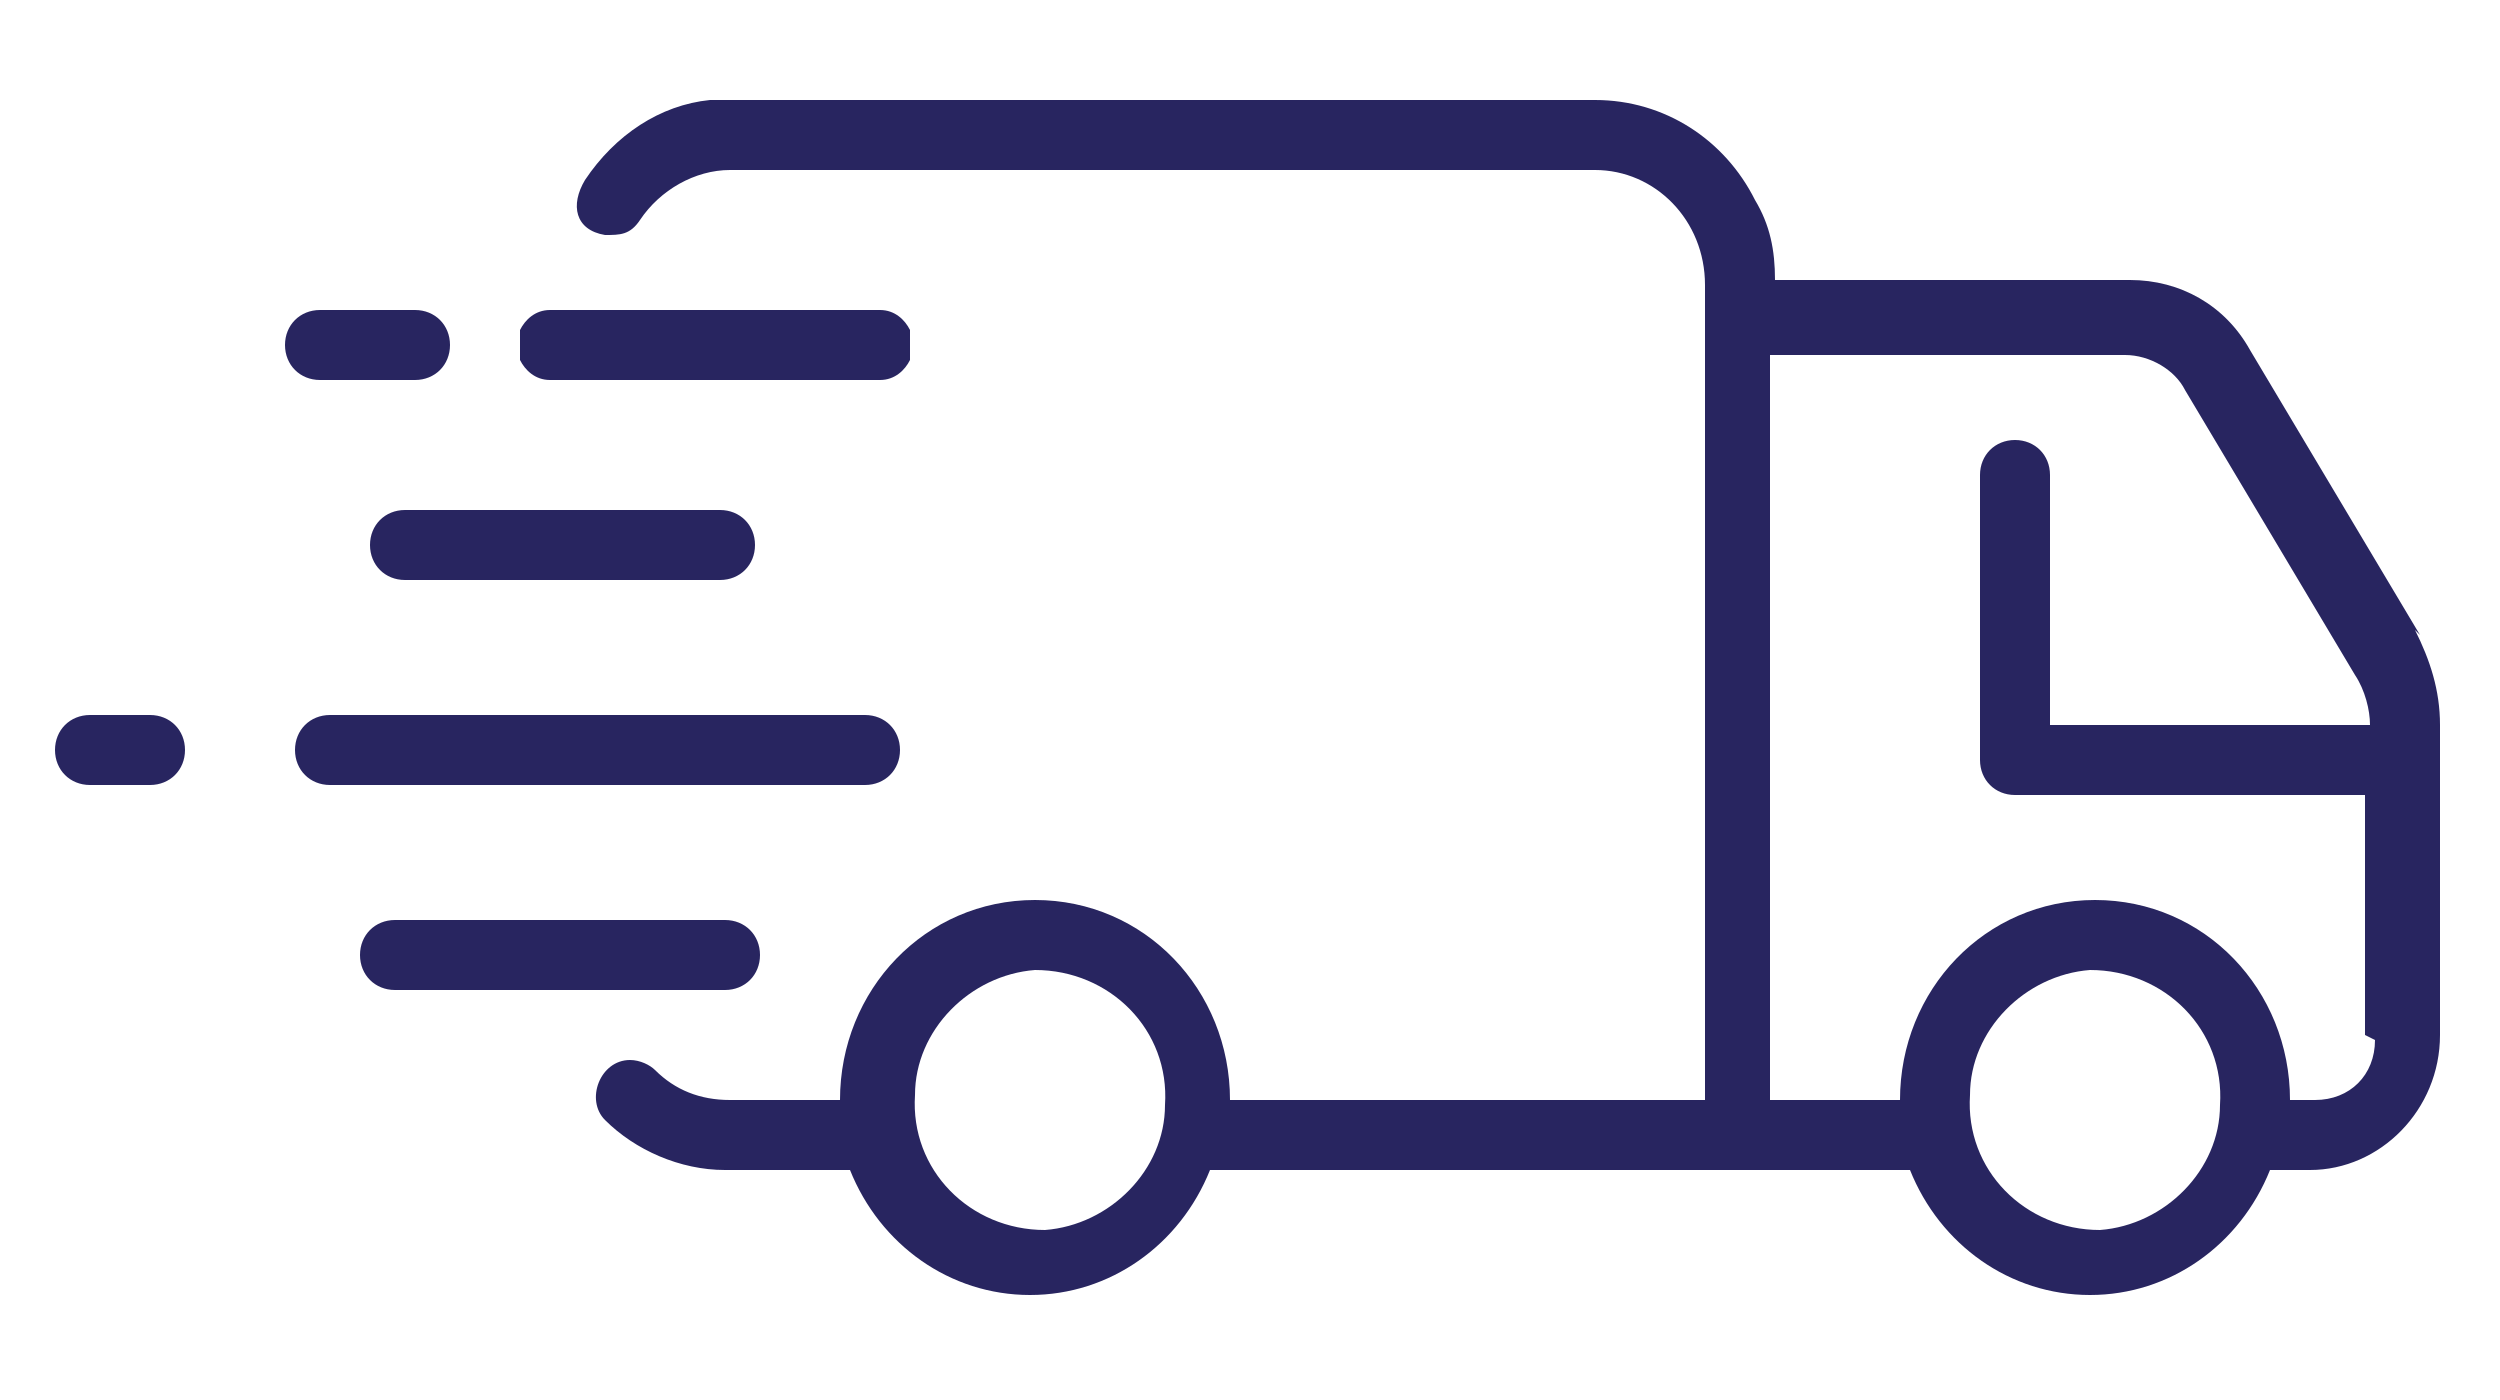
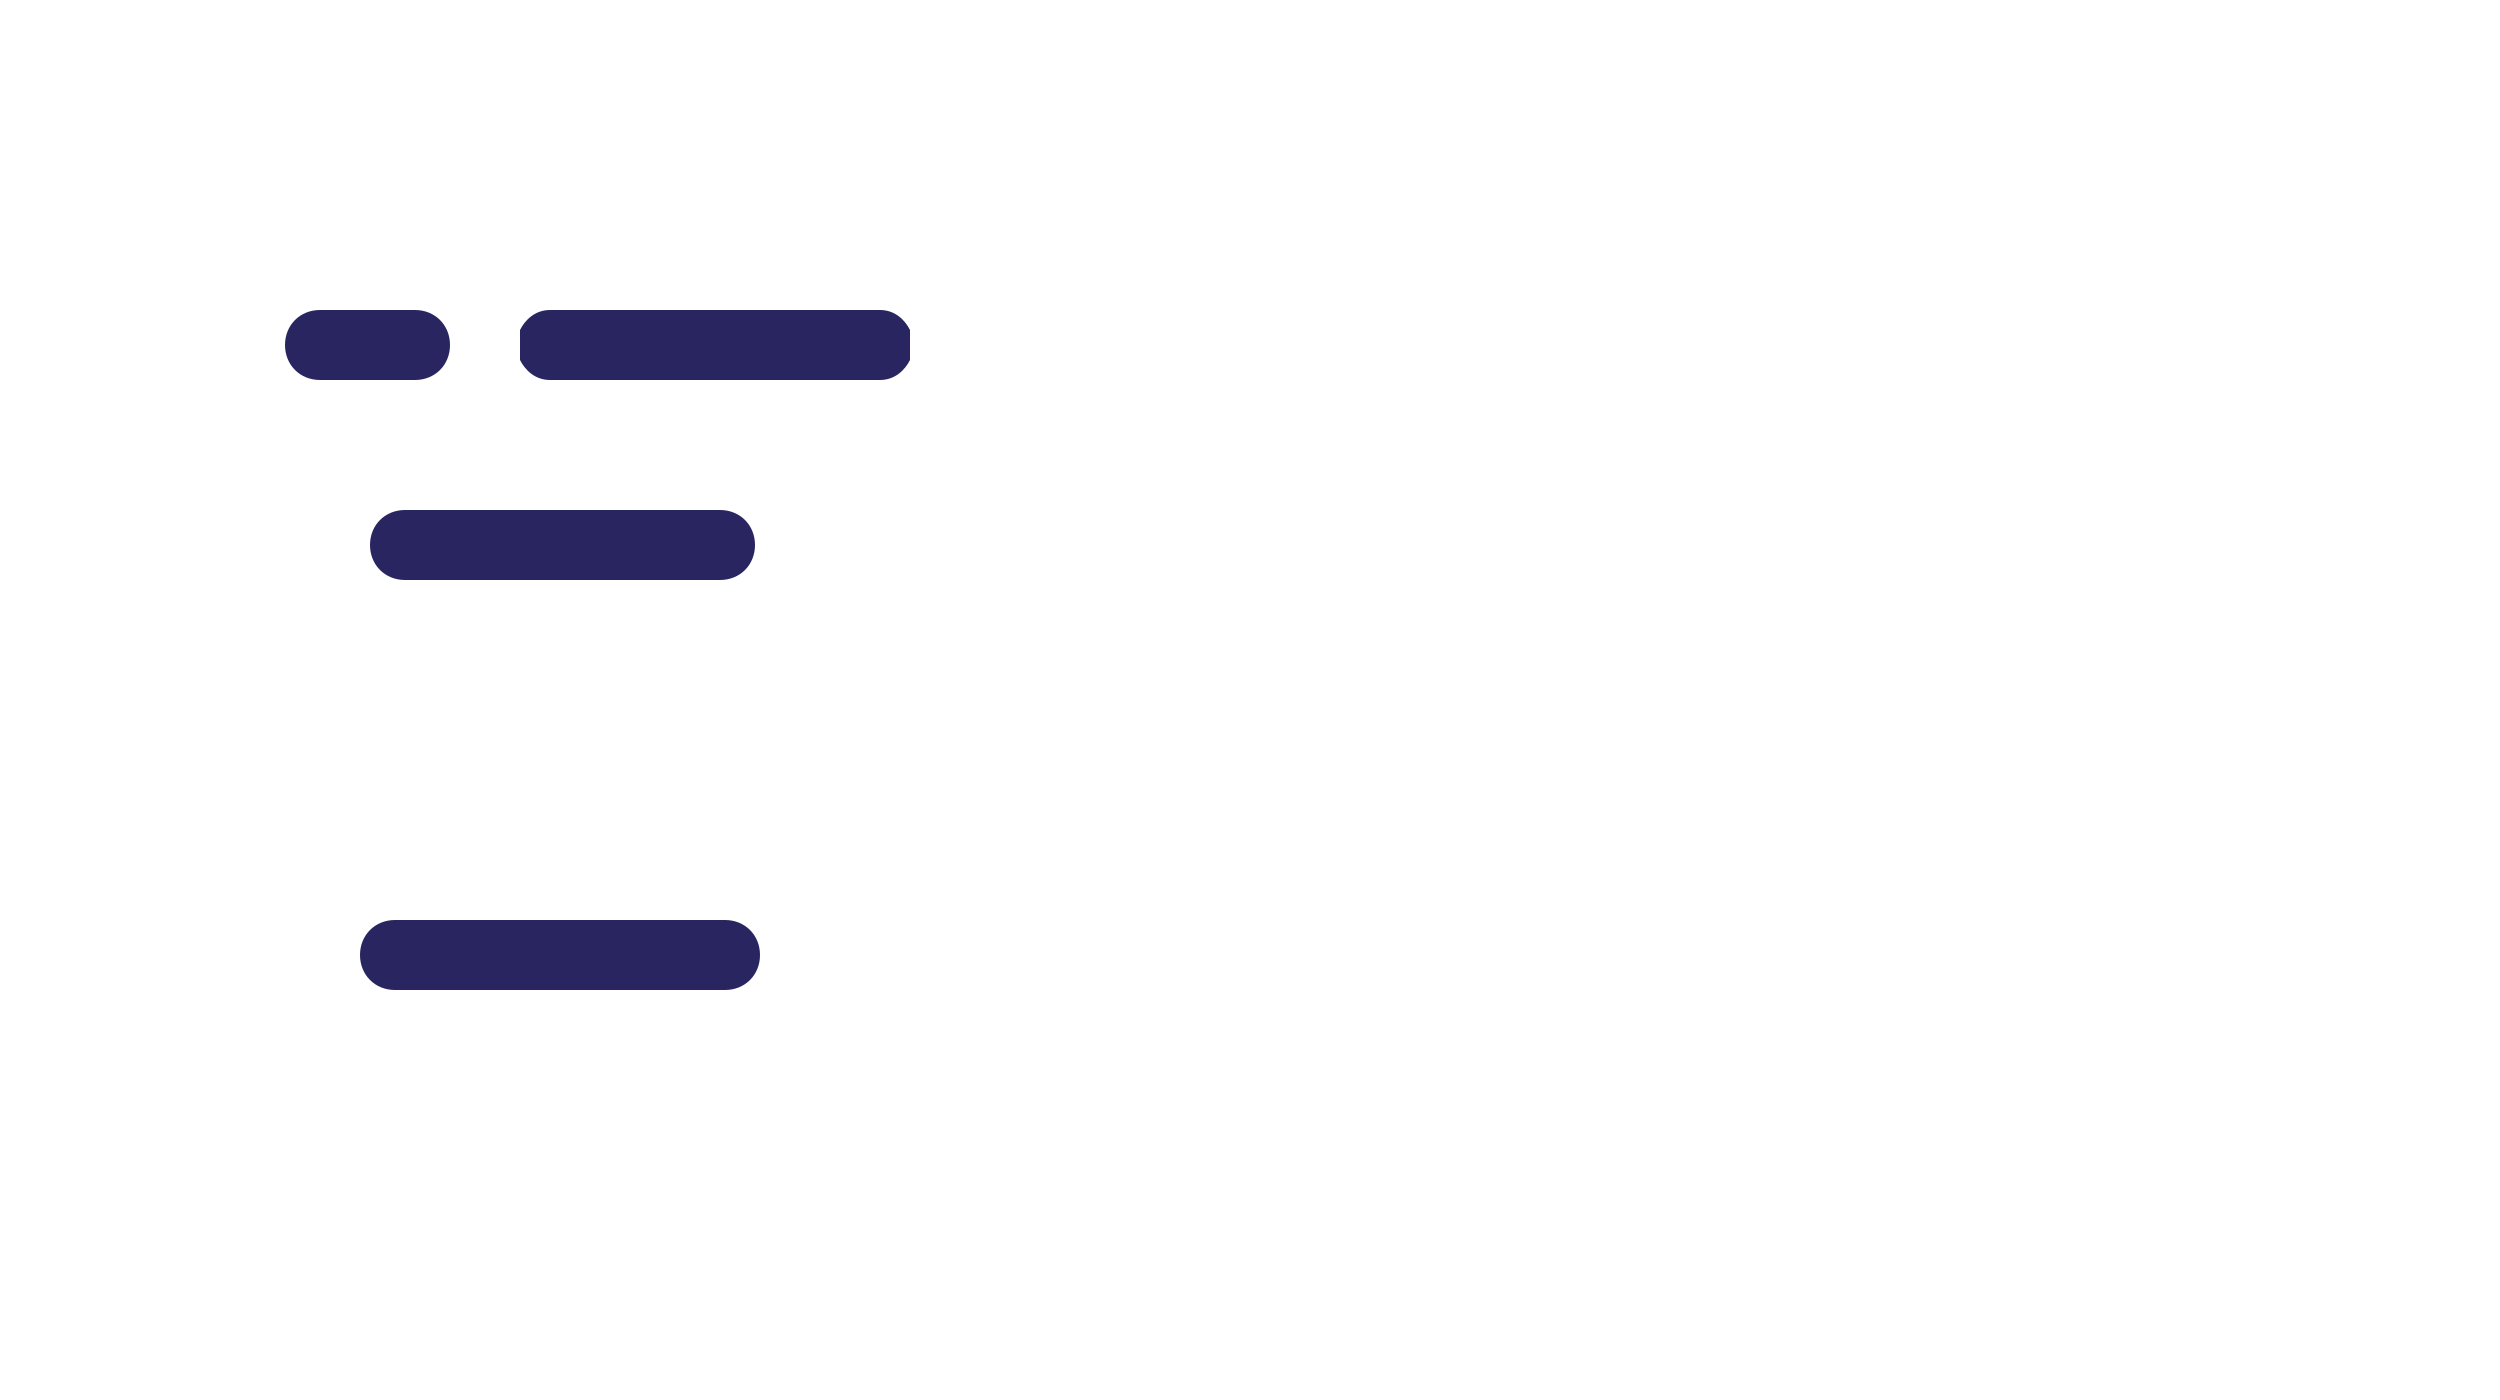
<svg xmlns="http://www.w3.org/2000/svg" id="Layer_1" data-name="Layer 1" version="1.1" viewBox="0 0 50 28">
  <defs>
    <style>
      .cls-1 {
        fill: #282560;
        stroke-width: 0px;
      }
    </style>
  </defs>
  <path class="cls-1" d="M15.2,19.1c0-.4-.3-.7-.7-.7h-6.6c-.4,0-.7.3-.7.7s.3.7.7.7h6.6c.4,0,.7-.3.7-.7Z" />
  <path class="cls-1" d="M8.1,10.2c-.4,0-.7.3-.7.7s.3.7.7.7h6.3c.4,0,.7-.3.7-.7s-.3-.7-.7-.7h-6.3Z" />
  <path class="cls-1" d="M6.4,7.6h1.9c.4,0,.7-.3.7-.7s-.3-.7-.7-.7h-1.9c-.4,0-.7.3-.7.7s.3.7.7.7Z" />
-   <path class="cls-1" d="M18,15c0-.4-.3-.7-.7-.7H6.6c-.4,0-.7.3-.7.7s.3.7.7.7h10.7c.4,0,.7-.3.7-.7Z" />
-   <path class="cls-1" d="M3,14.3h-1.2c-.4,0-.7.3-.7.7s.3.7.7.7h1.2c.4,0,.7-.3.7-.7s-.3-.7-.7-.7Z" />
  <path class="cls-1" d="M11,7.6h6.6c.3,0,.5-.2.6-.4,0,0,0-.2,0-.3s0-.2,0-.3c-.1-.2-.3-.4-.6-.4h-6.6c-.3,0-.5.2-.6.4,0,0,0,.2,0,.3s0,.2,0,.3c.1.2.3.4.6.4Z" />
-   <path class="cls-1" d="M48.4,12.7l-3.4-5.7c-.5-.9-1.4-1.4-2.4-1.4h-7.1c0-.6-.1-1.1-.4-1.6-.6-1.2-1.8-2-3.2-2H14.2c-1,.1-1.9.7-2.5,1.6-.3.5-.2,1,.4,1.1.3,0,.5,0,.7-.3.4-.6,1.1-1,1.8-1h17.3c1.2,0,2.2,1,2.2,2.3v16.3h-9.5s0,0,0,0c0-2.2-1.7-4-3.9-4s-3.9,1.8-3.9,4,0,0,0,0h-2.2c-.6,0-1.1-.2-1.5-.6-.1-.1-.3-.2-.5-.2-.6,0-.9.8-.5,1.2.6.6,1.5,1,2.4,1h2.5c.6,1.5,2,2.5,3.6,2.5s3-1,3.6-2.5h14c.6,1.5,2,2.5,3.6,2.5s3-1,3.6-2.5h.8c1.4,0,2.6-1.2,2.6-2.7v-6.2c0-.7-.2-1.3-.5-1.9ZM23.3,22.1c0,1.3-1.1,2.4-2.4,2.5-1.5,0-2.7-1.2-2.6-2.7,0-1.3,1.1-2.4,2.4-2.5,1.5,0,2.7,1.2,2.6,2.7ZM44.4,22.1c0,1.3-1.1,2.4-2.4,2.5-1.5,0-2.7-1.2-2.6-2.7,0-1.3,1.1-2.4,2.4-2.5,1.5,0,2.7,1.2,2.6,2.7ZM47.5,20.8c0,.7-.5,1.2-1.2,1.2h-.5s0,0,0,0c0-2.2-1.7-4-3.9-4s-3.9,1.8-3.9,4,0,0,0,0h-2.6V7.1h7.1c.5,0,1,.3,1.2.7l3.4,5.7c.2.3.3.7.3,1h-6.4v-5c0-.4-.3-.7-.7-.7-.4,0-.7.3-.7.7v5.7c0,.4.3.7.7.7h7v4.8Z" />
</svg>